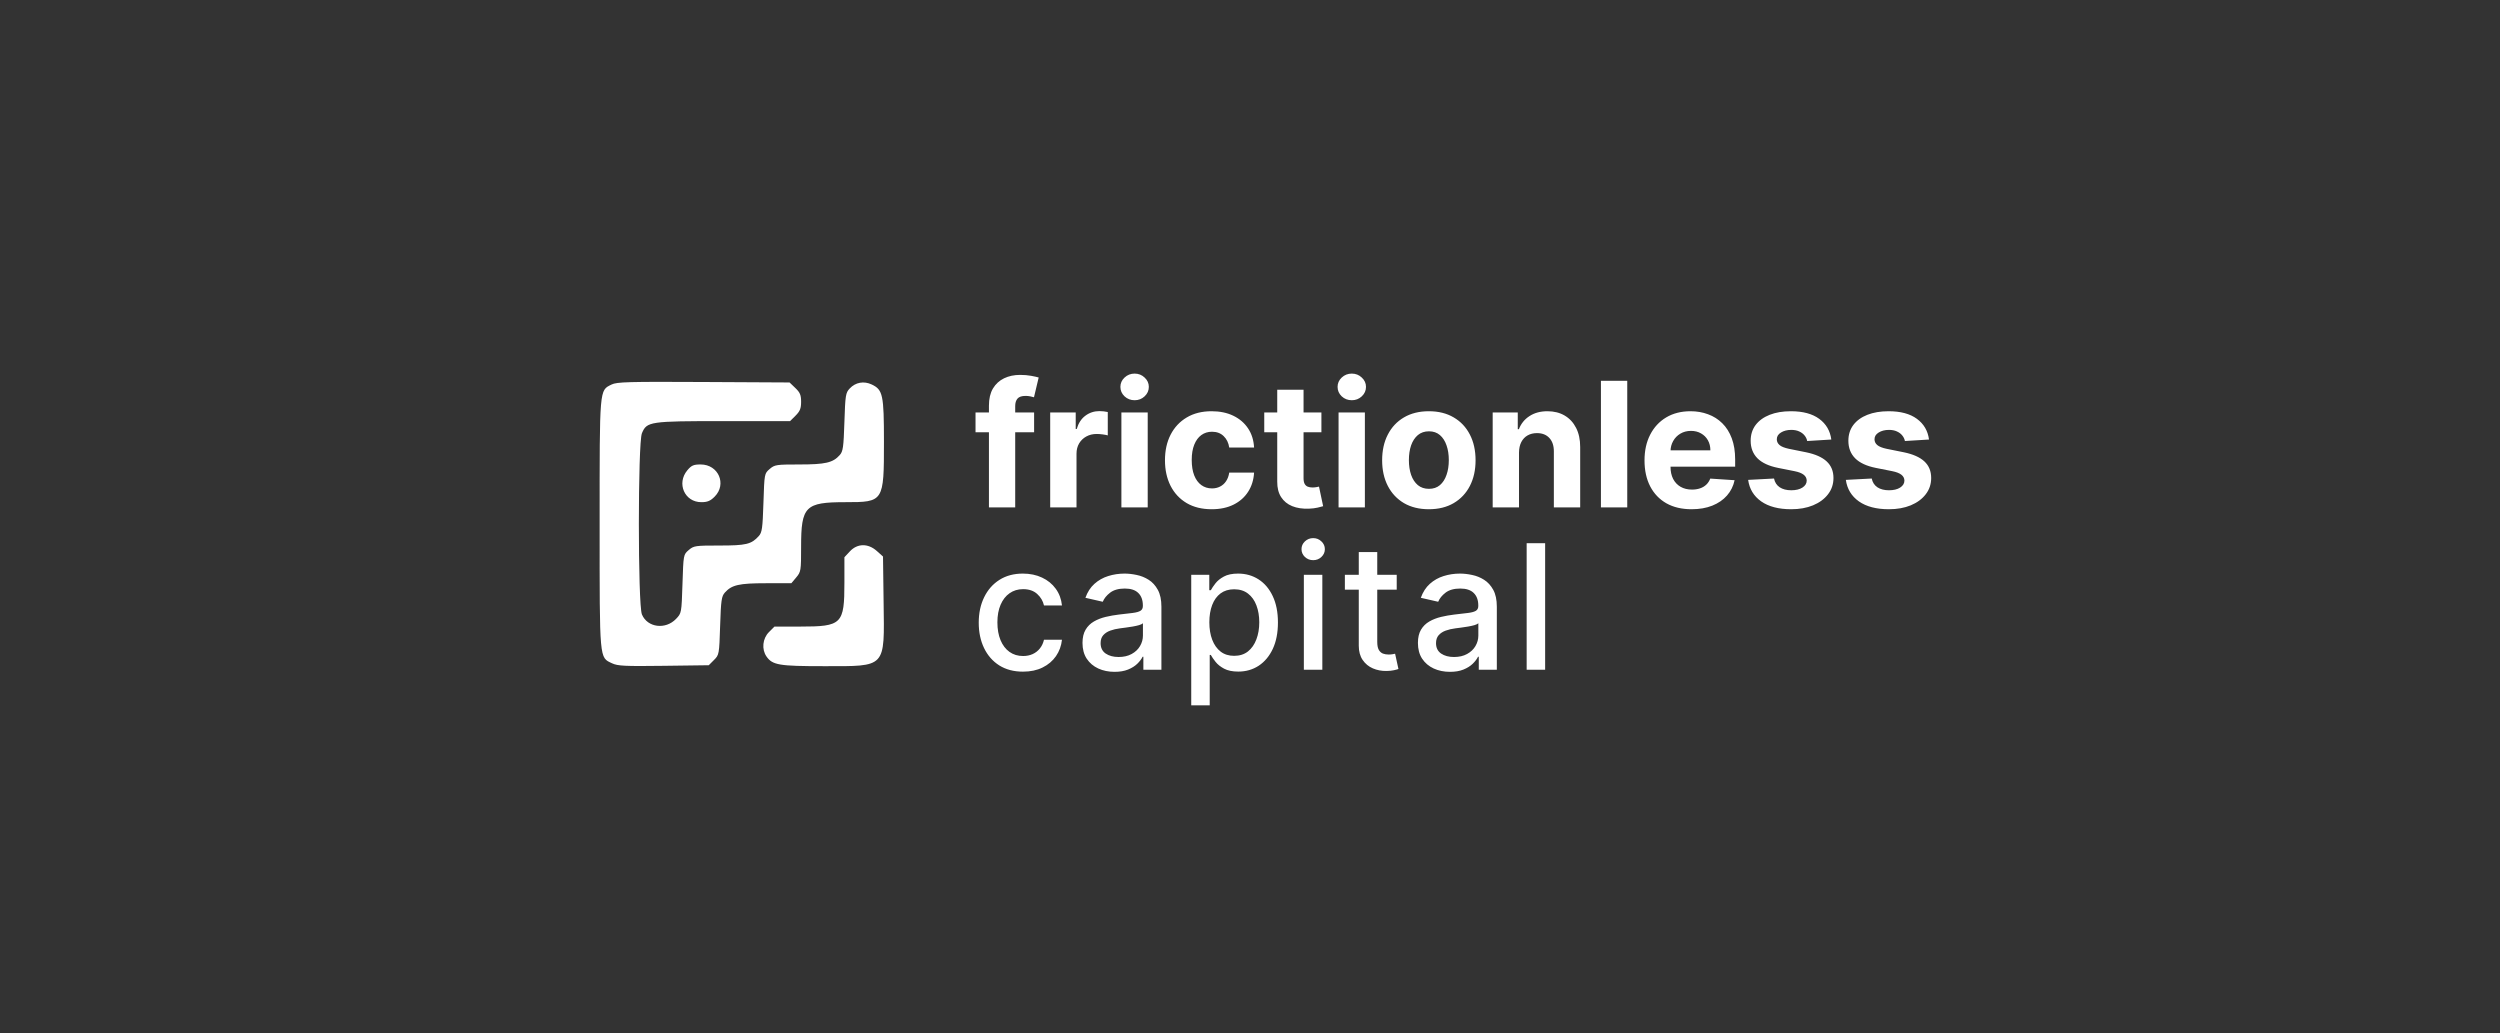
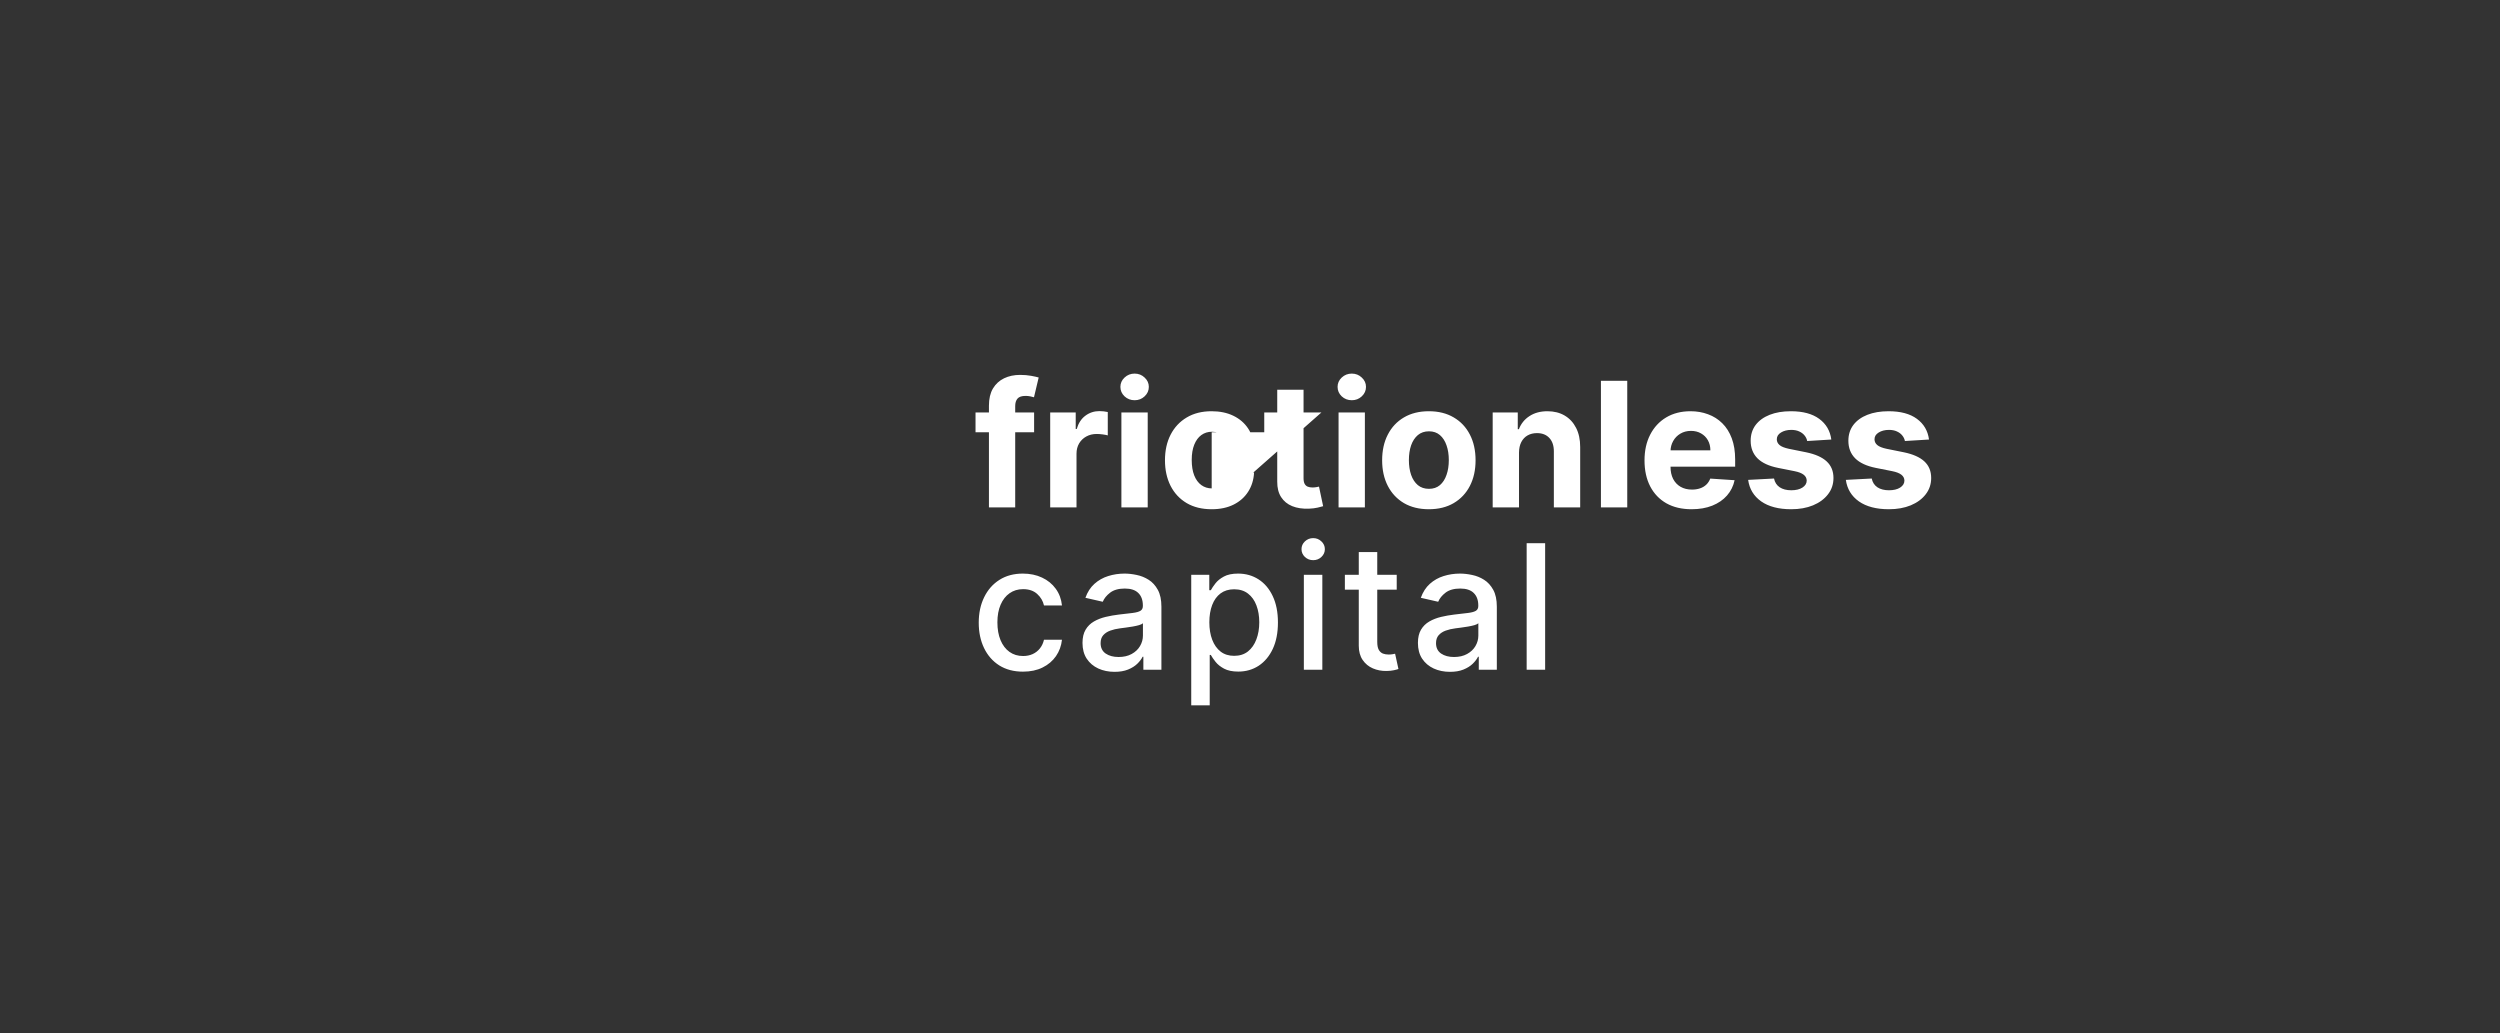
<svg xmlns="http://www.w3.org/2000/svg" width="271" height="112" viewBox="0 0 271 112" fill="none">
  <rect x="0" y="0" width="271" height="112" fill="#333333" stroke="none" />
-   <path fill-rule="evenodd" clip-rule="evenodd" d="M66.29 41.684C64.966 42.344 65 41.945 65 56.785C65 71.718 64.958 71.242 66.35 71.904C66.957 72.192 67.744 72.23 71.943 72.175L76.83 72.111L77.395 71.545C77.954 70.986 77.962 70.938 78.063 67.837C78.153 65.07 78.214 64.64 78.573 64.237C79.316 63.403 80.114 63.222 83.039 63.222H85.783L86.311 62.593C86.821 61.986 86.84 61.87 86.84 59.272C86.84 54.881 87.282 54.436 91.641 54.435C95.801 54.435 95.82 54.404 95.82 47.882C95.82 42.802 95.703 42.252 94.499 41.68C93.648 41.276 92.74 41.439 92.11 42.11C91.668 42.58 91.629 42.824 91.534 45.745C91.444 48.501 91.383 48.931 91.024 49.334C90.287 50.16 89.477 50.348 86.653 50.348C84.149 50.348 83.974 50.375 83.432 50.84C82.86 51.333 82.859 51.337 82.757 54.497C82.667 57.288 82.607 57.715 82.248 58.113C81.444 59.001 80.887 59.135 77.982 59.135C75.366 59.135 75.2 59.16 74.656 59.627C74.084 60.119 74.083 60.123 73.981 63.292C73.879 66.462 73.878 66.465 73.282 67.088C72.136 68.285 70.179 68.03 69.585 66.607C69.142 65.546 69.142 48.023 69.585 46.962C70.115 45.692 70.411 45.648 78.48 45.648H85.646L86.243 45.051C86.721 44.572 86.84 44.276 86.84 43.556C86.84 42.822 86.726 42.55 86.214 42.059L85.588 41.459L76.264 41.409C68.099 41.366 66.858 41.4 66.29 41.684ZM74.509 50.977C73.317 52.396 74.209 54.435 76.022 54.435C76.687 54.435 76.998 54.306 77.466 53.838C78.81 52.492 77.88 50.348 75.954 50.348C75.181 50.348 74.955 50.447 74.509 50.977ZM92.126 59.769L91.534 60.404V63.148C91.534 67.664 91.275 67.921 86.728 67.921H83.951L83.354 68.519C82.659 69.215 82.543 70.384 83.09 71.167C83.738 72.093 84.451 72.213 89.302 72.213C96.129 72.213 95.877 72.484 95.782 65.24L95.718 60.327L95.052 59.731C94.099 58.879 92.942 58.894 92.126 59.769Z" fill="white" />
-   <path d="M112.097 44.711V46.855H105.747V44.711H112.097ZM107.201 55V43.968C107.201 43.222 107.346 42.604 107.636 42.112C107.931 41.621 108.333 41.253 108.842 41.007C109.351 40.762 109.929 40.639 110.577 40.639C111.014 40.639 111.414 40.672 111.776 40.739C112.142 40.806 112.414 40.867 112.593 40.92L112.084 43.064C111.972 43.028 111.834 42.994 111.669 42.963C111.508 42.932 111.343 42.916 111.173 42.916C110.753 42.916 110.461 43.014 110.295 43.211C110.13 43.403 110.048 43.673 110.048 44.022V55H107.201ZM113.841 55V44.711H116.607V46.507H116.714C116.902 45.868 117.216 45.386 117.659 45.06C118.101 44.729 118.61 44.564 119.186 44.564C119.329 44.564 119.483 44.573 119.648 44.591C119.813 44.609 119.958 44.633 120.083 44.664V47.197C119.949 47.156 119.764 47.121 119.527 47.089C119.291 47.058 119.074 47.042 118.878 47.042C118.458 47.042 118.083 47.134 117.752 47.317C117.426 47.496 117.167 47.746 116.975 48.067C116.788 48.389 116.694 48.759 116.694 49.179V55H113.841ZM121.559 55V44.711H124.412V55H121.559ZM122.992 43.385C122.568 43.385 122.204 43.245 121.9 42.963C121.601 42.677 121.451 42.336 121.451 41.938C121.451 41.545 121.601 41.208 121.9 40.927C122.204 40.641 122.568 40.498 122.992 40.498C123.416 40.498 123.778 40.641 124.077 40.927C124.381 41.208 124.533 41.545 124.533 41.938C124.533 42.336 124.381 42.677 124.077 42.963C123.778 43.245 123.416 43.385 122.992 43.385ZM131.347 55.201C130.293 55.201 129.386 54.978 128.627 54.531C127.872 54.08 127.292 53.455 126.885 52.656C126.484 51.856 126.283 50.936 126.283 49.896C126.283 48.842 126.486 47.918 126.892 47.123C127.303 46.324 127.886 45.7 128.64 45.254C129.395 44.803 130.293 44.578 131.333 44.578C132.231 44.578 133.017 44.74 133.691 45.066C134.365 45.392 134.899 45.85 135.292 46.44C135.685 47.029 135.901 47.721 135.942 48.516H133.249C133.173 48.002 132.972 47.59 132.646 47.277C132.324 46.96 131.902 46.801 131.38 46.801C130.938 46.801 130.552 46.922 130.221 47.163C129.895 47.4 129.641 47.746 129.458 48.201C129.274 48.657 129.183 49.208 129.183 49.856C129.183 50.512 129.272 51.07 129.451 51.53C129.634 51.99 129.891 52.341 130.221 52.582C130.552 52.823 130.938 52.944 131.38 52.944C131.706 52.944 131.998 52.877 132.257 52.743C132.521 52.609 132.738 52.414 132.907 52.16C133.081 51.901 133.195 51.591 133.249 51.229H135.942C135.897 52.015 135.683 52.707 135.298 53.305C134.919 53.899 134.394 54.364 133.724 54.699C133.055 55.033 132.262 55.201 131.347 55.201ZM143.241 44.711V46.855H137.045V44.711H143.241ZM138.452 42.246H141.305V51.838C141.305 52.102 141.345 52.307 141.426 52.455C141.506 52.597 141.618 52.698 141.761 52.756C141.908 52.814 142.078 52.843 142.27 52.843C142.404 52.843 142.538 52.832 142.672 52.81C142.806 52.783 142.908 52.763 142.98 52.749L143.429 54.873C143.286 54.917 143.085 54.969 142.826 55.027C142.567 55.089 142.252 55.127 141.881 55.141C141.194 55.167 140.591 55.076 140.073 54.866C139.559 54.656 139.16 54.33 138.874 53.888C138.588 53.446 138.447 52.888 138.452 52.214V42.246ZM145.1 55V44.711H147.953V55H145.1ZM146.533 43.385C146.109 43.385 145.745 43.245 145.441 42.963C145.142 42.677 144.993 42.336 144.993 41.938C144.993 41.545 145.142 41.208 145.441 40.927C145.745 40.641 146.109 40.498 146.533 40.498C146.957 40.498 147.319 40.641 147.618 40.927C147.922 41.208 148.074 41.545 148.074 41.938C148.074 42.336 147.922 42.677 147.618 42.963C147.319 43.245 146.957 43.385 146.533 43.385ZM154.888 55.201C153.847 55.201 152.947 54.98 152.188 54.538C151.434 54.091 150.851 53.471 150.44 52.676C150.029 51.876 149.824 50.95 149.824 49.896C149.824 48.833 150.029 47.904 150.44 47.109C150.851 46.31 151.434 45.689 152.188 45.247C152.947 44.801 153.847 44.578 154.888 44.578C155.928 44.578 156.826 44.801 157.58 45.247C158.34 45.689 158.924 46.31 159.335 47.109C159.746 47.904 159.952 48.833 159.952 49.896C159.952 50.95 159.746 51.876 159.335 52.676C158.924 53.471 158.34 54.091 157.58 54.538C156.826 54.98 155.928 55.201 154.888 55.201ZM154.901 52.99C155.374 52.99 155.77 52.856 156.087 52.589C156.404 52.316 156.643 51.946 156.803 51.477C156.969 51.008 157.051 50.474 157.051 49.876C157.051 49.277 156.969 48.744 156.803 48.275C156.643 47.806 156.404 47.435 156.087 47.163C155.77 46.891 155.374 46.754 154.901 46.754C154.423 46.754 154.021 46.891 153.695 47.163C153.374 47.435 153.13 47.806 152.965 48.275C152.804 48.744 152.724 49.277 152.724 49.876C152.724 50.474 152.804 51.008 152.965 51.477C153.13 51.946 153.374 52.316 153.695 52.589C154.021 52.856 154.423 52.99 154.901 52.99ZM164.66 49.052V55H161.807V44.711H164.526V46.527H164.647C164.875 45.928 165.257 45.455 165.792 45.107C166.328 44.754 166.978 44.578 167.742 44.578C168.456 44.578 169.079 44.734 169.611 45.046C170.142 45.359 170.555 45.806 170.85 46.386C171.144 46.962 171.292 47.65 171.292 48.449V55H168.438V48.958C168.443 48.328 168.282 47.837 167.956 47.484C167.63 47.127 167.181 46.949 166.61 46.949C166.226 46.949 165.886 47.031 165.592 47.197C165.301 47.362 165.074 47.603 164.908 47.92C164.748 48.233 164.665 48.61 164.66 49.052ZM176.394 41.282V55H173.541V41.282H176.394ZM183.369 55.201C182.31 55.201 181.399 54.987 180.636 54.558C179.877 54.125 179.292 53.513 178.881 52.723C178.47 51.928 178.265 50.988 178.265 49.903C178.265 48.844 178.47 47.915 178.881 47.116C179.292 46.317 179.87 45.694 180.616 45.247C181.366 44.801 182.246 44.578 183.255 44.578C183.934 44.578 184.566 44.687 185.151 44.906C185.74 45.12 186.254 45.444 186.691 45.877C187.133 46.31 187.477 46.855 187.723 47.511C187.968 48.163 188.091 48.927 188.091 49.802V50.586H179.403V48.818H185.405C185.405 48.407 185.316 48.043 185.137 47.726C184.959 47.409 184.711 47.161 184.394 46.982C184.081 46.799 183.717 46.708 183.302 46.708C182.869 46.708 182.485 46.808 182.15 47.009C181.819 47.205 181.56 47.471 181.373 47.806C181.185 48.136 181.089 48.505 181.085 48.911V50.593C181.085 51.102 181.178 51.541 181.366 51.912C181.558 52.283 181.828 52.569 182.177 52.77C182.525 52.97 182.938 53.071 183.416 53.071C183.733 53.071 184.023 53.026 184.286 52.937C184.55 52.848 184.775 52.714 184.963 52.535C185.151 52.356 185.293 52.138 185.392 51.879L188.031 52.053C187.897 52.687 187.622 53.241 187.207 53.714C186.796 54.183 186.265 54.549 185.613 54.812C184.965 55.071 184.217 55.201 183.369 55.201ZM198.514 47.645L195.901 47.806C195.857 47.583 195.761 47.382 195.613 47.203C195.466 47.02 195.272 46.875 195.031 46.768C194.794 46.656 194.51 46.6 194.18 46.6C193.738 46.6 193.365 46.694 193.061 46.882C192.758 47.065 192.606 47.31 192.606 47.618C192.606 47.864 192.704 48.072 192.9 48.241C193.097 48.411 193.434 48.547 193.912 48.65L195.774 49.025C196.774 49.23 197.52 49.561 198.011 50.017C198.502 50.472 198.748 51.07 198.748 51.812C198.748 52.486 198.549 53.078 198.152 53.587C197.759 54.096 197.219 54.493 196.531 54.779C195.848 55.06 195.06 55.201 194.166 55.201C192.804 55.201 191.719 54.917 190.911 54.35C190.107 53.779 189.636 53.002 189.498 52.019L192.304 51.872C192.389 52.287 192.595 52.604 192.921 52.823C193.247 53.037 193.664 53.145 194.173 53.145C194.673 53.145 195.075 53.049 195.379 52.856C195.687 52.66 195.843 52.408 195.848 52.1C195.843 51.841 195.734 51.629 195.52 51.463C195.305 51.294 194.975 51.164 194.528 51.075L192.746 50.72C191.742 50.519 190.994 50.17 190.502 49.675C190.016 49.179 189.772 48.547 189.772 47.779C189.772 47.118 189.951 46.549 190.308 46.071C190.67 45.593 191.177 45.225 191.829 44.966C192.485 44.707 193.253 44.578 194.133 44.578C195.432 44.578 196.455 44.852 197.201 45.401C197.951 45.951 198.389 46.699 198.514 47.645ZM209.105 47.645L206.493 47.806C206.448 47.583 206.352 47.382 206.205 47.203C206.058 47.02 205.863 46.875 205.622 46.768C205.386 46.656 205.102 46.6 204.772 46.6C204.329 46.6 203.957 46.694 203.653 46.882C203.349 47.065 203.197 47.31 203.197 47.618C203.197 47.864 203.296 48.072 203.492 48.241C203.689 48.411 204.026 48.547 204.504 48.65L206.366 49.025C207.366 49.23 208.112 49.561 208.603 50.017C209.094 50.472 209.34 51.07 209.34 51.812C209.34 52.486 209.141 53.078 208.744 53.587C208.351 54.096 207.81 54.493 207.123 54.779C206.439 55.06 205.651 55.201 204.758 55.201C203.396 55.201 202.311 54.917 201.503 54.35C200.699 53.779 200.228 53.002 200.089 52.019L202.896 51.872C202.981 52.287 203.186 52.604 203.512 52.823C203.838 53.037 204.256 53.145 204.765 53.145C205.265 53.145 205.667 53.049 205.971 52.856C206.279 52.66 206.435 52.408 206.439 52.1C206.435 51.841 206.326 51.629 206.111 51.463C205.897 51.294 205.566 51.164 205.12 51.075L203.338 50.72C202.333 50.519 201.585 50.17 201.094 49.675C200.607 49.179 200.364 48.547 200.364 47.779C200.364 47.118 200.543 46.549 200.9 46.071C201.262 45.593 201.768 45.225 202.42 44.966C203.077 44.707 203.845 44.578 204.725 44.578C206.024 44.578 207.047 44.852 207.792 45.401C208.543 45.951 208.98 46.699 209.105 47.645Z" fill="white" />
+   <path d="M112.097 44.711V46.855H105.747V44.711H112.097ZM107.201 55V43.968C107.201 43.222 107.346 42.604 107.636 42.112C107.931 41.621 108.333 41.253 108.842 41.007C109.351 40.762 109.929 40.639 110.577 40.639C111.014 40.639 111.414 40.672 111.776 40.739C112.142 40.806 112.414 40.867 112.593 40.92L112.084 43.064C111.972 43.028 111.834 42.994 111.669 42.963C111.508 42.932 111.343 42.916 111.173 42.916C110.753 42.916 110.461 43.014 110.295 43.211C110.13 43.403 110.048 43.673 110.048 44.022V55H107.201ZM113.841 55V44.711H116.607V46.507H116.714C116.902 45.868 117.216 45.386 117.659 45.06C118.101 44.729 118.61 44.564 119.186 44.564C119.329 44.564 119.483 44.573 119.648 44.591C119.813 44.609 119.958 44.633 120.083 44.664V47.197C119.949 47.156 119.764 47.121 119.527 47.089C119.291 47.058 119.074 47.042 118.878 47.042C118.458 47.042 118.083 47.134 117.752 47.317C117.426 47.496 117.167 47.746 116.975 48.067C116.788 48.389 116.694 48.759 116.694 49.179V55H113.841ZM121.559 55V44.711H124.412V55H121.559ZM122.992 43.385C122.568 43.385 122.204 43.245 121.9 42.963C121.601 42.677 121.451 42.336 121.451 41.938C121.451 41.545 121.601 41.208 121.9 40.927C122.204 40.641 122.568 40.498 122.992 40.498C123.416 40.498 123.778 40.641 124.077 40.927C124.381 41.208 124.533 41.545 124.533 41.938C124.533 42.336 124.381 42.677 124.077 42.963C123.778 43.245 123.416 43.385 122.992 43.385ZM131.347 55.201C130.293 55.201 129.386 54.978 128.627 54.531C127.872 54.08 127.292 53.455 126.885 52.656C126.484 51.856 126.283 50.936 126.283 49.896C126.283 48.842 126.486 47.918 126.892 47.123C127.303 46.324 127.886 45.7 128.64 45.254C129.395 44.803 130.293 44.578 131.333 44.578C132.231 44.578 133.017 44.74 133.691 45.066C134.365 45.392 134.899 45.85 135.292 46.44C135.685 47.029 135.901 47.721 135.942 48.516H133.249C133.173 48.002 132.972 47.59 132.646 47.277C132.324 46.96 131.902 46.801 131.38 46.801C130.938 46.801 130.552 46.922 130.221 47.163C129.895 47.4 129.641 47.746 129.458 48.201C129.274 48.657 129.183 49.208 129.183 49.856C129.183 50.512 129.272 51.07 129.451 51.53C129.634 51.99 129.891 52.341 130.221 52.582C130.552 52.823 130.938 52.944 131.38 52.944C131.706 52.944 131.998 52.877 132.257 52.743C132.521 52.609 132.738 52.414 132.907 52.16C133.081 51.901 133.195 51.591 133.249 51.229H135.942C135.897 52.015 135.683 52.707 135.298 53.305C134.919 53.899 134.394 54.364 133.724 54.699C133.055 55.033 132.262 55.201 131.347 55.201ZV46.855H137.045V44.711H143.241ZM138.452 42.246H141.305V51.838C141.305 52.102 141.345 52.307 141.426 52.455C141.506 52.597 141.618 52.698 141.761 52.756C141.908 52.814 142.078 52.843 142.27 52.843C142.404 52.843 142.538 52.832 142.672 52.81C142.806 52.783 142.908 52.763 142.98 52.749L143.429 54.873C143.286 54.917 143.085 54.969 142.826 55.027C142.567 55.089 142.252 55.127 141.881 55.141C141.194 55.167 140.591 55.076 140.073 54.866C139.559 54.656 139.16 54.33 138.874 53.888C138.588 53.446 138.447 52.888 138.452 52.214V42.246ZM145.1 55V44.711H147.953V55H145.1ZM146.533 43.385C146.109 43.385 145.745 43.245 145.441 42.963C145.142 42.677 144.993 42.336 144.993 41.938C144.993 41.545 145.142 41.208 145.441 40.927C145.745 40.641 146.109 40.498 146.533 40.498C146.957 40.498 147.319 40.641 147.618 40.927C147.922 41.208 148.074 41.545 148.074 41.938C148.074 42.336 147.922 42.677 147.618 42.963C147.319 43.245 146.957 43.385 146.533 43.385ZM154.888 55.201C153.847 55.201 152.947 54.98 152.188 54.538C151.434 54.091 150.851 53.471 150.44 52.676C150.029 51.876 149.824 50.95 149.824 49.896C149.824 48.833 150.029 47.904 150.44 47.109C150.851 46.31 151.434 45.689 152.188 45.247C152.947 44.801 153.847 44.578 154.888 44.578C155.928 44.578 156.826 44.801 157.58 45.247C158.34 45.689 158.924 46.31 159.335 47.109C159.746 47.904 159.952 48.833 159.952 49.896C159.952 50.95 159.746 51.876 159.335 52.676C158.924 53.471 158.34 54.091 157.58 54.538C156.826 54.98 155.928 55.201 154.888 55.201ZM154.901 52.99C155.374 52.99 155.77 52.856 156.087 52.589C156.404 52.316 156.643 51.946 156.803 51.477C156.969 51.008 157.051 50.474 157.051 49.876C157.051 49.277 156.969 48.744 156.803 48.275C156.643 47.806 156.404 47.435 156.087 47.163C155.77 46.891 155.374 46.754 154.901 46.754C154.423 46.754 154.021 46.891 153.695 47.163C153.374 47.435 153.13 47.806 152.965 48.275C152.804 48.744 152.724 49.277 152.724 49.876C152.724 50.474 152.804 51.008 152.965 51.477C153.13 51.946 153.374 52.316 153.695 52.589C154.021 52.856 154.423 52.99 154.901 52.99ZM164.66 49.052V55H161.807V44.711H164.526V46.527H164.647C164.875 45.928 165.257 45.455 165.792 45.107C166.328 44.754 166.978 44.578 167.742 44.578C168.456 44.578 169.079 44.734 169.611 45.046C170.142 45.359 170.555 45.806 170.85 46.386C171.144 46.962 171.292 47.65 171.292 48.449V55H168.438V48.958C168.443 48.328 168.282 47.837 167.956 47.484C167.63 47.127 167.181 46.949 166.61 46.949C166.226 46.949 165.886 47.031 165.592 47.197C165.301 47.362 165.074 47.603 164.908 47.92C164.748 48.233 164.665 48.61 164.66 49.052ZM176.394 41.282V55H173.541V41.282H176.394ZM183.369 55.201C182.31 55.201 181.399 54.987 180.636 54.558C179.877 54.125 179.292 53.513 178.881 52.723C178.47 51.928 178.265 50.988 178.265 49.903C178.265 48.844 178.47 47.915 178.881 47.116C179.292 46.317 179.87 45.694 180.616 45.247C181.366 44.801 182.246 44.578 183.255 44.578C183.934 44.578 184.566 44.687 185.151 44.906C185.74 45.12 186.254 45.444 186.691 45.877C187.133 46.31 187.477 46.855 187.723 47.511C187.968 48.163 188.091 48.927 188.091 49.802V50.586H179.403V48.818H185.405C185.405 48.407 185.316 48.043 185.137 47.726C184.959 47.409 184.711 47.161 184.394 46.982C184.081 46.799 183.717 46.708 183.302 46.708C182.869 46.708 182.485 46.808 182.15 47.009C181.819 47.205 181.56 47.471 181.373 47.806C181.185 48.136 181.089 48.505 181.085 48.911V50.593C181.085 51.102 181.178 51.541 181.366 51.912C181.558 52.283 181.828 52.569 182.177 52.77C182.525 52.97 182.938 53.071 183.416 53.071C183.733 53.071 184.023 53.026 184.286 52.937C184.55 52.848 184.775 52.714 184.963 52.535C185.151 52.356 185.293 52.138 185.392 51.879L188.031 52.053C187.897 52.687 187.622 53.241 187.207 53.714C186.796 54.183 186.265 54.549 185.613 54.812C184.965 55.071 184.217 55.201 183.369 55.201ZM198.514 47.645L195.901 47.806C195.857 47.583 195.761 47.382 195.613 47.203C195.466 47.02 195.272 46.875 195.031 46.768C194.794 46.656 194.51 46.6 194.18 46.6C193.738 46.6 193.365 46.694 193.061 46.882C192.758 47.065 192.606 47.31 192.606 47.618C192.606 47.864 192.704 48.072 192.9 48.241C193.097 48.411 193.434 48.547 193.912 48.65L195.774 49.025C196.774 49.23 197.52 49.561 198.011 50.017C198.502 50.472 198.748 51.07 198.748 51.812C198.748 52.486 198.549 53.078 198.152 53.587C197.759 54.096 197.219 54.493 196.531 54.779C195.848 55.06 195.06 55.201 194.166 55.201C192.804 55.201 191.719 54.917 190.911 54.35C190.107 53.779 189.636 53.002 189.498 52.019L192.304 51.872C192.389 52.287 192.595 52.604 192.921 52.823C193.247 53.037 193.664 53.145 194.173 53.145C194.673 53.145 195.075 53.049 195.379 52.856C195.687 52.66 195.843 52.408 195.848 52.1C195.843 51.841 195.734 51.629 195.52 51.463C195.305 51.294 194.975 51.164 194.528 51.075L192.746 50.72C191.742 50.519 190.994 50.17 190.502 49.675C190.016 49.179 189.772 48.547 189.772 47.779C189.772 47.118 189.951 46.549 190.308 46.071C190.67 45.593 191.177 45.225 191.829 44.966C192.485 44.707 193.253 44.578 194.133 44.578C195.432 44.578 196.455 44.852 197.201 45.401C197.951 45.951 198.389 46.699 198.514 47.645ZM209.105 47.645L206.493 47.806C206.448 47.583 206.352 47.382 206.205 47.203C206.058 47.02 205.863 46.875 205.622 46.768C205.386 46.656 205.102 46.6 204.772 46.6C204.329 46.6 203.957 46.694 203.653 46.882C203.349 47.065 203.197 47.31 203.197 47.618C203.197 47.864 203.296 48.072 203.492 48.241C203.689 48.411 204.026 48.547 204.504 48.65L206.366 49.025C207.366 49.23 208.112 49.561 208.603 50.017C209.094 50.472 209.34 51.07 209.34 51.812C209.34 52.486 209.141 53.078 208.744 53.587C208.351 54.096 207.81 54.493 207.123 54.779C206.439 55.06 205.651 55.201 204.758 55.201C203.396 55.201 202.311 54.917 201.503 54.35C200.699 53.779 200.228 53.002 200.089 52.019L202.896 51.872C202.981 52.287 203.186 52.604 203.512 52.823C203.838 53.037 204.256 53.145 204.765 53.145C205.265 53.145 205.667 53.049 205.971 52.856C206.279 52.66 206.435 52.408 206.439 52.1C206.435 51.841 206.326 51.629 206.111 51.463C205.897 51.294 205.566 51.164 205.12 51.075L203.338 50.72C202.333 50.519 201.585 50.17 201.094 49.675C200.607 49.179 200.364 48.547 200.364 47.779C200.364 47.118 200.543 46.549 200.9 46.071C201.262 45.593 201.768 45.225 202.42 44.966C203.077 44.707 203.845 44.578 204.725 44.578C206.024 44.578 207.047 44.852 207.792 45.401C208.543 45.951 208.98 46.699 209.105 47.645Z" fill="white" />
  <path d="M110.891 72.807C109.895 72.807 109.038 72.581 108.319 72.13C107.604 71.675 107.055 71.047 106.671 70.248C106.287 69.449 106.095 68.533 106.095 67.502C106.095 66.457 106.292 65.535 106.685 64.735C107.078 63.931 107.631 63.304 108.346 62.853C109.06 62.402 109.902 62.177 110.871 62.177C111.652 62.177 112.349 62.322 112.961 62.612C113.573 62.898 114.066 63.3 114.441 63.818C114.821 64.336 115.046 64.941 115.118 65.633H113.169C113.061 65.151 112.816 64.735 112.432 64.387C112.052 64.039 111.543 63.864 110.904 63.864C110.346 63.864 109.857 64.012 109.438 64.307C109.022 64.597 108.699 65.012 108.466 65.552C108.234 66.088 108.118 66.722 108.118 67.455C108.118 68.205 108.232 68.853 108.46 69.397C108.687 69.942 109.009 70.364 109.424 70.663C109.844 70.963 110.337 71.112 110.904 71.112C111.284 71.112 111.628 71.043 111.936 70.904C112.249 70.762 112.51 70.558 112.72 70.295C112.934 70.031 113.084 69.714 113.169 69.344H115.118C115.046 70.009 114.83 70.603 114.468 71.126C114.106 71.648 113.622 72.059 113.014 72.358C112.412 72.657 111.704 72.807 110.891 72.807ZM120.82 72.827C120.168 72.827 119.578 72.706 119.051 72.465C118.524 72.22 118.107 71.865 117.799 71.4C117.495 70.936 117.343 70.366 117.343 69.692C117.343 69.112 117.455 68.634 117.678 68.259C117.901 67.883 118.203 67.587 118.582 67.368C118.962 67.149 119.386 66.984 119.855 66.872C120.324 66.76 120.802 66.676 121.288 66.618C121.905 66.546 122.405 66.488 122.789 66.443C123.173 66.394 123.452 66.316 123.626 66.209C123.8 66.102 123.887 65.928 123.887 65.686V65.64C123.887 65.055 123.722 64.601 123.392 64.28C123.066 63.958 122.579 63.798 121.931 63.798C121.257 63.798 120.726 63.947 120.337 64.246C119.953 64.541 119.687 64.869 119.54 65.231L117.658 64.802C117.881 64.177 118.207 63.672 118.636 63.288C119.069 62.9 119.567 62.619 120.13 62.444C120.692 62.266 121.284 62.177 121.905 62.177C122.315 62.177 122.751 62.226 123.211 62.324C123.675 62.418 124.108 62.592 124.51 62.846C124.917 63.101 125.249 63.465 125.508 63.938C125.767 64.407 125.897 65.017 125.897 65.767V72.599H123.941V71.192H123.861C123.731 71.451 123.537 71.706 123.278 71.956C123.019 72.206 122.686 72.414 122.28 72.579C121.873 72.744 121.387 72.827 120.82 72.827ZM121.255 71.219C121.809 71.219 122.282 71.11 122.675 70.891C123.072 70.672 123.374 70.386 123.579 70.034C123.789 69.676 123.894 69.295 123.894 68.888V67.562C123.823 67.633 123.684 67.7 123.479 67.763C123.278 67.821 123.048 67.872 122.789 67.917C122.53 67.957 122.277 67.995 122.032 68.031C121.786 68.062 121.581 68.089 121.416 68.111C121.027 68.16 120.672 68.243 120.351 68.359C120.034 68.475 119.779 68.643 119.587 68.862C119.399 69.076 119.306 69.362 119.306 69.719C119.306 70.215 119.489 70.59 119.855 70.844C120.221 71.094 120.688 71.219 121.255 71.219ZM129.13 76.457V62.31H131.086V63.978H131.254C131.37 63.764 131.537 63.516 131.756 63.235C131.975 62.954 132.278 62.708 132.667 62.498C133.055 62.284 133.569 62.177 134.208 62.177C135.038 62.177 135.779 62.386 136.431 62.806C137.083 63.226 137.595 63.831 137.965 64.621C138.34 65.412 138.528 66.363 138.528 67.475C138.528 68.587 138.343 69.54 137.972 70.335C137.601 71.126 137.092 71.735 136.445 72.164C135.797 72.588 135.058 72.8 134.228 72.8C133.603 72.8 133.091 72.695 132.694 72.485C132.301 72.275 131.993 72.03 131.769 71.748C131.546 71.467 131.374 71.217 131.254 70.998H131.133V76.457H129.13ZM131.093 67.455C131.093 68.178 131.198 68.812 131.408 69.357C131.618 69.902 131.921 70.328 132.319 70.636C132.716 70.94 133.203 71.092 133.779 71.092C134.377 71.092 134.877 70.933 135.279 70.616C135.681 70.295 135.985 69.859 136.19 69.31C136.4 68.761 136.505 68.142 136.505 67.455C136.505 66.776 136.402 66.166 136.197 65.626C135.996 65.086 135.692 64.659 135.286 64.347C134.884 64.034 134.382 63.878 133.779 63.878C133.198 63.878 132.707 64.028 132.305 64.327C131.908 64.626 131.606 65.043 131.401 65.579C131.196 66.115 131.093 66.74 131.093 67.455ZM141.338 72.599V62.31H143.341V72.599H141.338ZM142.349 60.723C142.001 60.723 141.702 60.607 141.452 60.375C141.206 60.138 141.083 59.857 141.083 59.531C141.083 59.2 141.206 58.919 141.452 58.687C141.702 58.45 142.001 58.332 142.349 58.332C142.698 58.332 142.994 58.45 143.24 58.687C143.49 58.919 143.615 59.2 143.615 59.531C143.615 59.857 143.49 60.138 143.24 60.375C142.994 60.607 142.698 60.723 142.349 60.723ZM151.404 62.31V63.918H145.784V62.31H151.404ZM147.291 59.846H149.294V69.578C149.294 69.967 149.352 70.259 149.468 70.456C149.584 70.648 149.733 70.779 149.916 70.851C150.104 70.918 150.307 70.951 150.526 70.951C150.687 70.951 150.827 70.94 150.948 70.918C151.069 70.895 151.162 70.878 151.229 70.864L151.591 72.519C151.475 72.563 151.31 72.608 151.095 72.653C150.881 72.702 150.613 72.729 150.292 72.733C149.765 72.742 149.273 72.648 148.818 72.452C148.362 72.255 147.994 71.952 147.713 71.541C147.431 71.13 147.291 70.614 147.291 69.993V59.846ZM157.179 72.827C156.527 72.827 155.938 72.706 155.411 72.465C154.884 72.22 154.466 71.865 154.158 71.4C153.854 70.936 153.703 70.366 153.703 69.692C153.703 69.112 153.814 68.634 154.037 68.259C154.261 67.883 154.562 67.587 154.942 67.368C155.321 67.149 155.746 66.984 156.214 66.872C156.683 66.76 157.161 66.676 157.648 66.618C158.264 66.546 158.764 66.488 159.148 66.443C159.532 66.394 159.811 66.316 159.986 66.209C160.16 66.102 160.247 65.928 160.247 65.686V65.64C160.247 65.055 160.082 64.601 159.751 64.28C159.425 63.958 158.938 63.798 158.291 63.798C157.617 63.798 157.085 63.947 156.697 64.246C156.313 64.541 156.047 64.869 155.9 65.231L154.017 64.802C154.241 64.177 154.567 63.672 154.995 63.288C155.428 62.9 155.926 62.619 156.489 62.444C157.052 62.266 157.643 62.177 158.264 62.177C158.675 62.177 159.11 62.226 159.57 62.324C160.035 62.418 160.468 62.592 160.87 62.846C161.276 63.101 161.609 63.465 161.868 63.938C162.127 64.407 162.256 65.017 162.256 65.767V72.599H160.3V71.192H160.22C160.091 71.451 159.896 71.706 159.637 71.956C159.378 72.206 159.046 72.414 158.639 72.579C158.233 72.744 157.746 72.827 157.179 72.827ZM157.614 71.219C158.168 71.219 158.641 71.11 159.034 70.891C159.432 70.672 159.733 70.386 159.939 70.034C160.149 69.676 160.253 69.295 160.253 68.888V67.562C160.182 67.633 160.044 67.7 159.838 67.763C159.637 67.821 159.407 67.872 159.148 67.917C158.889 67.957 158.637 67.995 158.391 68.031C158.146 68.062 157.94 68.089 157.775 68.111C157.387 68.16 157.032 68.243 156.71 68.359C156.393 68.475 156.139 68.643 155.946 68.862C155.759 69.076 155.665 69.362 155.665 69.719C155.665 70.215 155.848 70.59 156.214 70.844C156.581 71.094 157.047 71.219 157.614 71.219ZM167.493 58.881V72.599H165.49V58.881H167.493Z" fill="white" />
</svg>